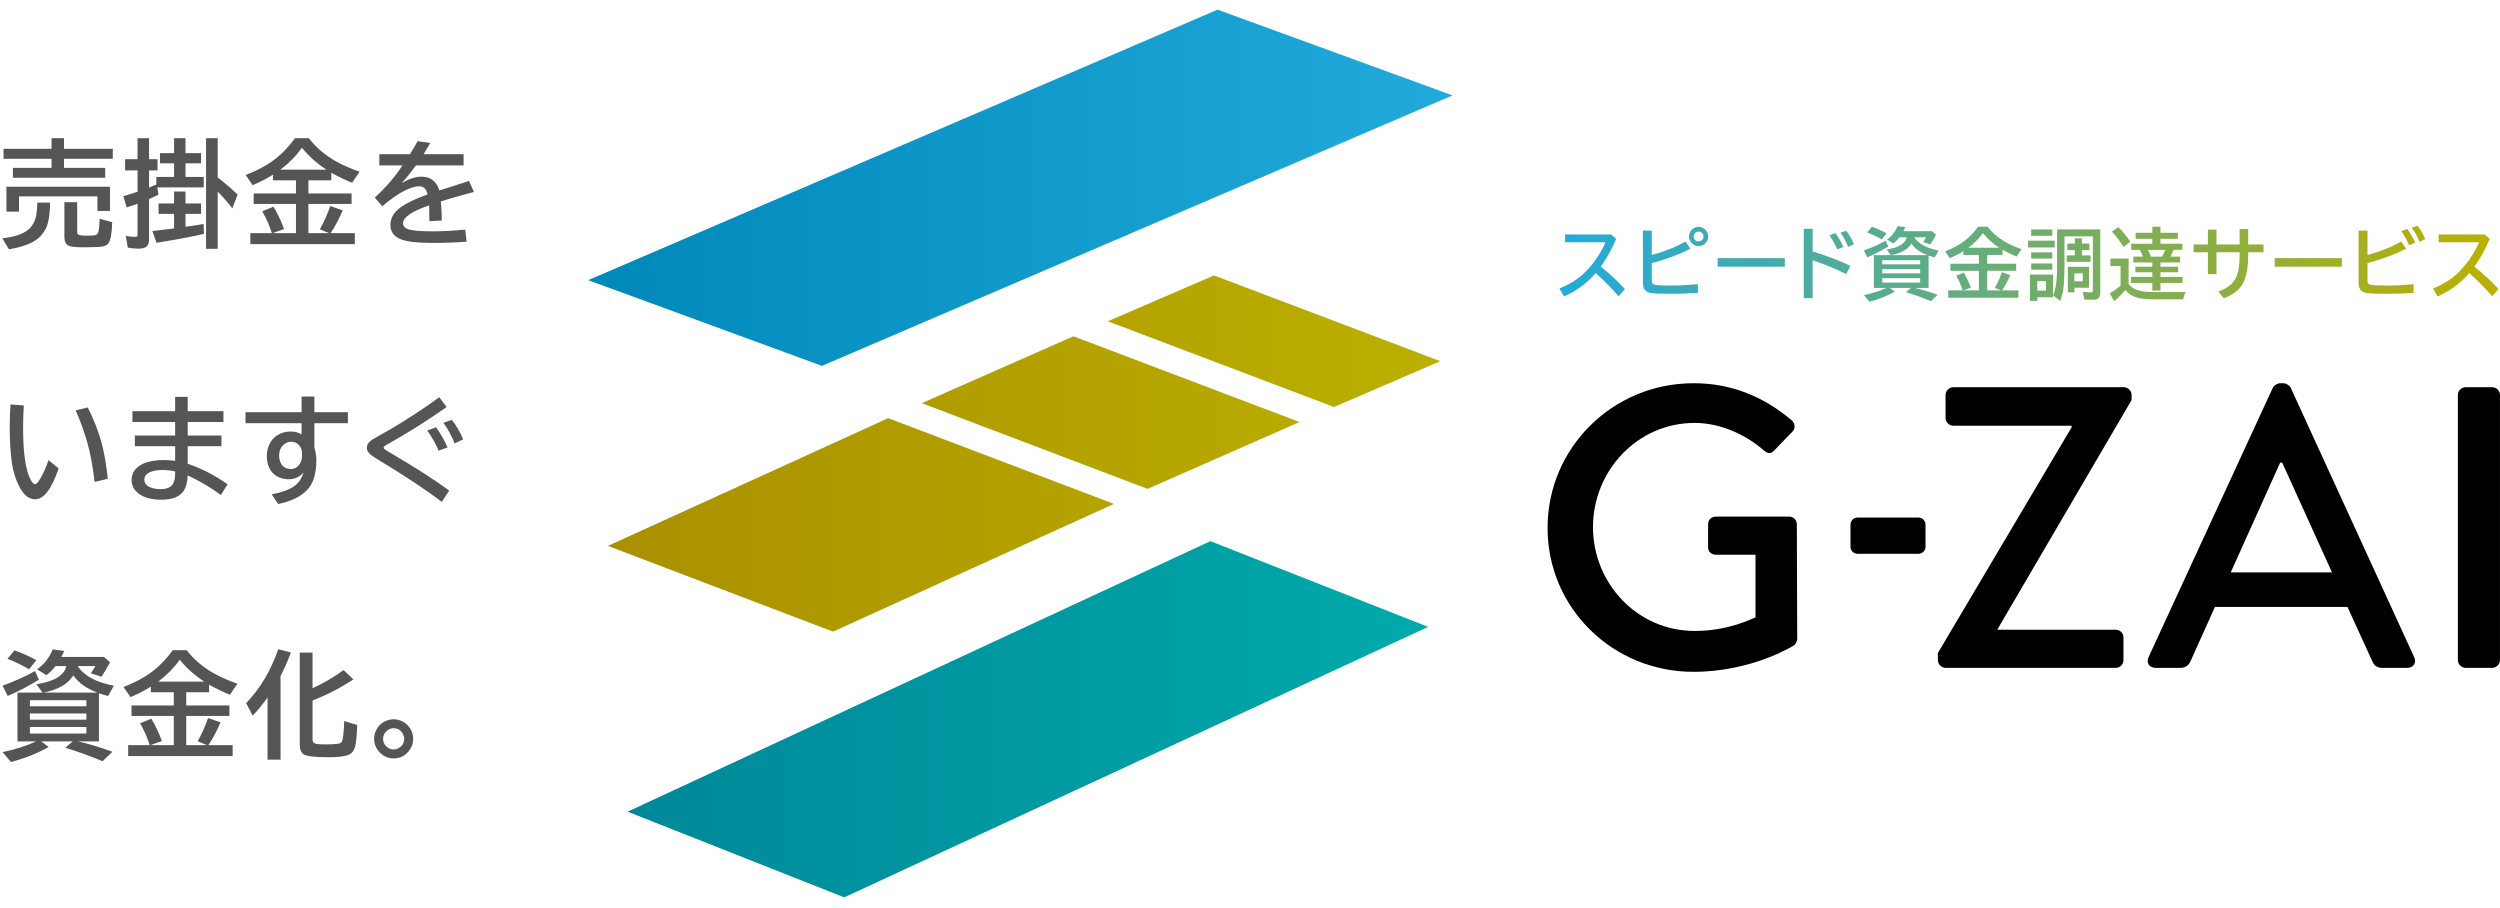
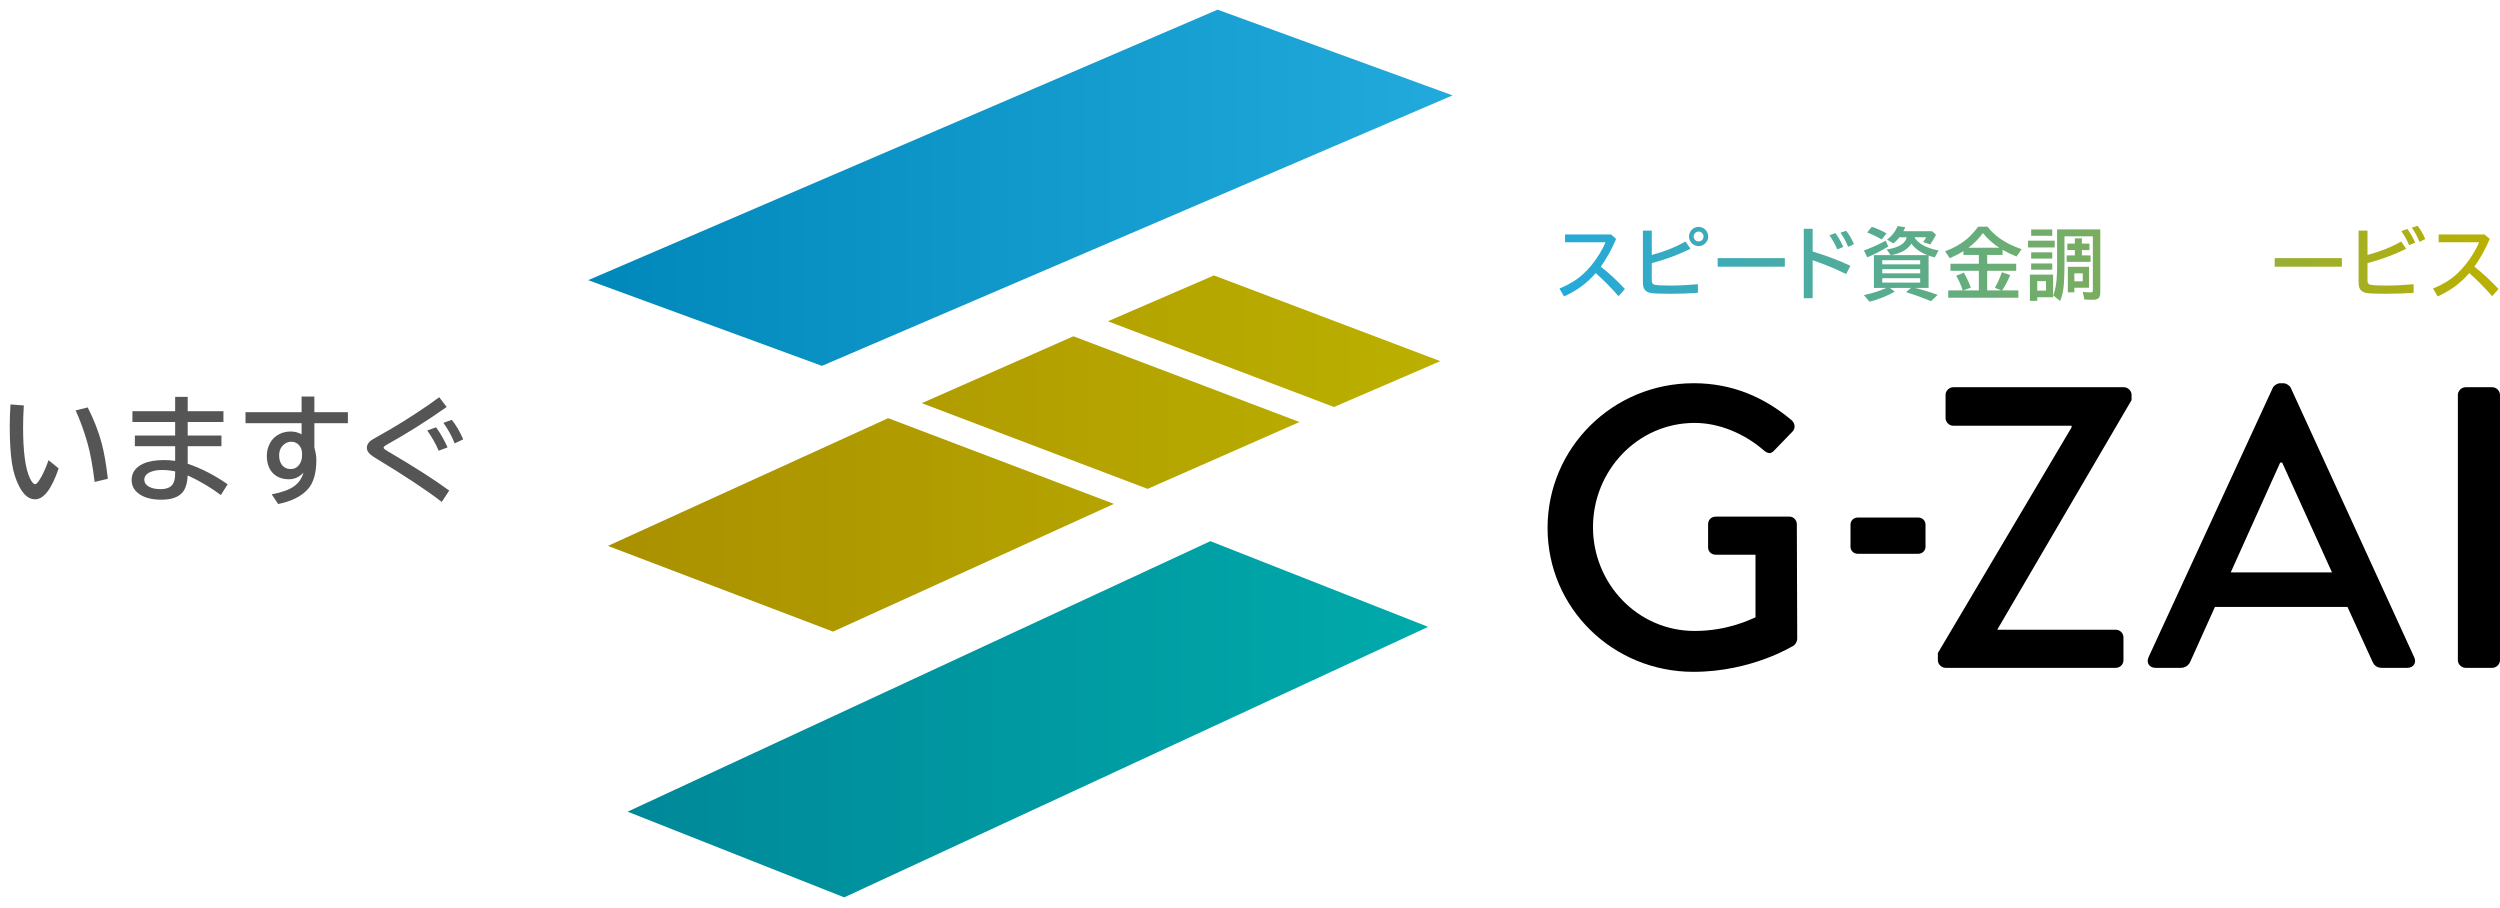
<svg xmlns="http://www.w3.org/2000/svg" width="1504" height="546" viewBox="0 0 1504 546" fill="none">
-   <path d="M31.015 89.509V83.151H38.5V89.509H67.86V95.524H38.5V100.993H63.28V106.94H7.772V100.993H31.015V95.524H2.133V89.509H31.015ZM66.151 112.341V126.901H58.598V118.151H11.43V127.312H3.876V112.341H66.151ZM1.347 143.308C9.641 142.556 15.372 140.334 18.539 136.643C20.203 134.683 21.296 132.256 21.82 129.362C22.139 127.608 22.356 125.113 22.47 121.877H30.126C30.035 128.257 29.385 132.985 28.178 136.062C26.605 140.026 23.974 143.091 20.282 145.256C16.727 147.329 11.771 148.913 5.414 150.007L1.347 143.308ZM38.739 121.638H46.43V139.069C46.43 140.3 46.737 141.04 47.352 141.291C48.264 141.633 49.905 141.804 52.274 141.804C55.191 141.804 57.037 141.633 57.812 141.291C58.586 140.949 59.099 140.14 59.35 138.864C59.578 137.771 59.76 135.743 59.897 132.78L59.931 131.584L67.484 133.669C67.325 140.459 66.55 144.732 65.16 146.486C64.18 147.694 62.505 148.366 60.136 148.503C57.128 148.685 53.812 148.776 50.19 148.776C45.587 148.776 42.602 148.446 41.234 147.785C39.571 146.965 38.739 145.188 38.739 142.453V121.638ZM94.056 111.008V106.462H104.72V98.259H96.243V92.106H104.72V83.151H111.59V92.106H120.955V98.259H111.59V106.462H122.562V112.751H94.637L95.32 117.16C94.432 117.616 92.552 118.493 89.681 119.792V143.923C89.681 145.996 89.168 147.478 88.143 148.366C87.186 149.187 85.579 149.597 83.323 149.597C81.136 149.597 78.982 149.38 76.863 148.947L75.667 141.94L76.795 142.111C78.868 142.385 80.338 142.521 81.204 142.521C81.979 142.521 82.446 142.339 82.606 141.975C82.697 141.747 82.742 141.394 82.742 140.915V122.561C81.056 123.199 78.88 123.939 76.214 124.782L74.197 118.015C77.091 117.172 79.939 116.294 82.742 115.383V102.497H75.257V95.764H82.742V83.151H89.681V95.764H94.773V102.497H89.681V112.854C90.296 112.58 90.752 112.386 91.048 112.272C91.868 111.931 92.871 111.509 94.056 111.008ZM104.72 122.424V115.212H111.59V122.424H120.955V128.645H111.59V136.438C112.934 136.232 113.948 136.084 114.632 135.993C117.138 135.651 119.759 135.23 122.493 134.729L122.698 140.676C117.275 142.02 108.855 143.638 97.439 145.529L94.158 146.076L91.697 139.001C96.984 138.363 100.641 137.919 102.669 137.668L104.72 137.395V128.645H95.389V122.424H104.72ZM130.97 106.77C134.889 109.732 138.877 113.15 142.933 117.023L139.788 125.363C137.031 121.786 134.091 118.425 130.97 115.28V149.665H123.963V83.151H130.97V106.77ZM185.534 108.479V116.408H211.511V122.697H185.534V140.266H198.01L192.404 137.941C194.706 133.977 196.802 129.317 198.693 123.962L206.179 126.56C203.809 132.051 201.371 136.62 198.864 140.266H213.459V146.862H150.603V140.266H163.557C162.167 135.754 160.23 131.368 157.746 127.106L164.514 124.372C166.815 128.063 168.946 132.541 170.905 137.805L164.001 140.266H178.049V122.697H152.619V116.408H178.049V108.479H164.24V105.061C161.096 107.111 157.017 109.23 152.004 111.418L147.8 105.266C155.069 102.486 161.164 99.147 166.086 95.251C170.051 92.084 173.845 88.05 177.468 83.151H185.808C190.091 88.711 195.572 93.371 202.248 97.131C206.19 99.341 210.884 101.403 216.33 103.317L211.853 109.948C207.478 108.194 203.296 106.177 199.309 103.898V108.479H185.534ZM196.335 102.053C190.388 98.111 185.5 93.724 181.672 88.894C178.094 93.861 173.765 98.247 168.684 102.053H196.335ZM228.204 92.756H246.627C248.655 89.52 250.193 86.911 251.241 84.929L258.863 86.022C258.18 87.253 256.972 89.258 255.24 92.038L254.796 92.756H278.893V99.489H250.25C247.265 103.591 244.417 107.146 241.705 110.153C246.012 107.578 249.942 106.291 253.497 106.291C259.011 106.291 262.623 109.06 264.332 114.597C270.165 112.66 276.113 110.746 282.174 108.854L285.113 115.485L283.917 115.827L280.533 116.716C274.153 118.448 269.049 119.929 265.221 121.159C265.494 124.121 265.688 127.95 265.802 132.644L258.316 133.054C258.294 130.342 258.248 127.403 258.18 124.235V123.552C247.698 127.129 242.457 130.729 242.457 134.353C242.457 136.221 243.801 137.497 246.49 138.181C249.088 138.841 253.736 139.172 260.436 139.172C266.611 139.172 273.093 138.819 279.884 138.112L280.704 145.393C274.119 145.894 267.294 146.145 260.23 146.145C251.526 146.145 245.34 145.484 241.671 144.162C237.136 142.521 234.869 139.571 234.869 135.31C234.869 131.709 236.476 128.531 239.688 125.773C243.015 122.925 248.871 119.986 257.257 116.955C256.801 115.201 256.197 113.97 255.445 113.264C254.602 112.466 253.486 112.067 252.096 112.067C249.84 112.067 247.003 112.922 243.585 114.631C239.369 116.727 234.846 119.883 230.016 124.099L225.47 118.903C232.556 112.318 238.105 105.847 242.115 99.489H228.204V92.756Z" fill="#555555" />
  <path d="M35.287 281.79C31.072 294.186 26.343 300.384 21.102 300.384C17.366 300.384 14.164 297.763 11.498 292.522C9.447 288.466 8.035 284 7.26 279.124C6.326 273.2 5.858 265.589 5.858 256.292C5.858 252.259 6.007 247.929 6.303 243.304L14.335 243.919C14.039 248.545 13.891 252.942 13.891 257.112C13.891 271.741 15.258 281.938 17.992 287.703C19.109 290.073 20.157 291.258 21.137 291.258C21.775 291.258 22.572 290.529 23.529 289.07C25.489 286.108 27.38 282.029 29.203 276.834L35.287 281.79ZM56.923 289.925C55.761 280.309 54.337 272.539 52.65 266.614C50.6 259.437 48.218 252.863 45.507 246.893L52.787 245.115C56.547 252.566 59.338 259.744 61.161 266.648C62.665 272.254 63.907 279.386 64.887 288.045L56.923 289.925ZM105.369 238.758H112.923V247.371H134.422V253.865H112.923V262H133.226V268.426H112.923V278.987C121.035 281.722 129.033 285.835 136.917 291.326L132.884 297.82C126.914 293.354 120.26 289.412 112.923 285.994C112.741 289.891 111.989 292.91 110.667 295.052C108.366 298.766 103.831 300.623 97.064 300.623C91.845 300.623 87.653 299.643 84.485 297.684C80.954 295.496 79.188 292.534 79.188 288.797C79.188 284.331 81.569 281.027 86.331 278.885C89.521 277.472 93.668 276.766 98.772 276.766C100.778 276.766 102.977 276.925 105.369 277.244V268.426H81.136V262H105.369V253.865H79.666V247.371H105.369V238.758ZM105.369 283.602C102.658 283.032 100.06 282.747 97.576 282.747C94.546 282.747 92.085 283.191 90.193 284.08C87.938 285.151 86.81 286.678 86.81 288.66C86.81 290.324 87.687 291.668 89.441 292.693C91.219 293.742 93.588 294.266 96.551 294.266C100.06 294.266 102.475 293.331 103.797 291.463C104.845 290.005 105.369 287.828 105.369 284.935V283.602ZM181.433 238.553H189.123V247.986H209.289V254.583H189.123V269.212C189.921 272.015 190.319 274.51 190.319 276.697C190.319 284.809 188.531 290.768 184.953 294.573C181.057 298.743 175.189 301.626 167.351 303.221L163.454 297.41C169.538 296.248 174.05 294.607 176.989 292.488C179.746 290.483 181.604 287.76 182.561 284.319C180.122 286.985 177.217 288.318 173.845 288.318C170.062 288.318 166.997 287.247 164.65 285.105C161.893 282.576 160.515 278.908 160.515 274.1C160.515 271.57 161.118 269.132 162.326 266.785C163.124 265.281 164.104 264.028 165.266 263.025C167.954 260.747 171.179 259.607 174.938 259.607C177.331 259.607 179.496 260.177 181.433 261.316V254.583H147.697V247.986H181.433V238.553ZM181.706 274.031V272.767C181.706 271.308 181.364 270.021 180.681 268.904C179.405 266.808 177.559 265.76 175.144 265.76C173.913 265.76 172.762 266.102 171.691 266.785C169.185 268.357 167.932 270.773 167.932 274.031C167.932 276.082 168.387 277.814 169.299 279.227C170.575 281.186 172.455 282.166 174.938 282.166C177.194 282.166 178.983 281.152 180.305 279.124C181.239 277.688 181.706 275.991 181.706 274.031ZM265.768 301.956C256.79 294.983 243.266 286.04 225.196 275.125L224.957 274.954C222.109 273.222 220.685 271.377 220.685 269.417C220.685 268.05 221.277 266.774 222.462 265.589C223.077 264.974 225.105 263.72 228.546 261.829C237.387 256.976 247.037 250.971 257.496 243.816C259.592 242.358 261.837 240.74 264.229 238.963L268.707 244.842C257.04 253.09 244.998 260.678 232.579 267.605C231.371 268.289 230.768 268.859 230.768 269.314C230.768 269.77 231.463 270.408 232.853 271.229C249.076 280.73 261.541 288.694 270.245 295.12L265.768 301.956ZM263.888 271.16C262.384 267.423 260.094 263.367 257.018 258.992L262.35 257.044C265.107 260.918 267.408 264.951 269.254 269.144L263.888 271.16ZM273.526 266.751C271.817 262.422 269.562 258.297 266.759 254.378L271.783 252.566C274.381 255.757 276.671 259.676 278.653 264.324L273.526 266.751Z" fill="#555555" />
-   <path d="M25.648 416.684L21.923 411.659C28.121 410.611 32.621 409.073 35.424 407.045C38.022 405.176 39.491 403.057 39.833 400.688H33.441C31.824 402.738 29.989 404.573 27.939 406.19L22.265 402.704C26.549 399.674 29.704 395.663 31.732 390.673L38.671 391.596C38.078 392.917 37.497 394.125 36.928 395.219H62.597L66.186 398.432C64.613 401.394 62.904 404.288 61.059 407.113L54.633 405.028C54.883 404.641 55.077 404.345 55.214 404.14C56.444 402.385 57.162 401.234 57.367 400.688H46.84C47.66 402.26 49.21 403.946 51.488 405.746C55.316 408.777 60.979 411.044 68.476 412.548L65.058 418.7C63.212 418.267 61.366 417.72 59.52 417.06V446.044H47.011C53.528 447.525 60.409 449.599 67.655 452.265L61.708 457.938C53.961 454.726 46.487 452.025 39.286 449.838L43.73 446.044H24.794L29.271 449.394C22.436 453.244 14.87 456.252 6.576 458.417L1.552 452.47C9.231 450.875 15.941 448.733 21.684 446.044H10.507V416.684H25.648ZM26.059 416.684H58.563C51.933 414.177 47.113 410.714 44.105 406.293C41.007 411.488 34.991 414.952 26.059 416.684ZM51.967 421.229H17.992V424.887H51.967V421.229ZM51.967 429.228H17.992V432.953H51.967V429.228ZM51.967 437.362H17.992V441.293H51.967V437.362ZM17.514 402.636C12.888 399.97 8.547 397.873 4.491 396.347L8.695 391.288C13.23 392.815 17.616 394.774 21.855 397.167L17.514 402.636ZM1.552 412.514C9.14 409.734 15.645 406.794 21.068 403.695L23.393 408.925C17.126 412.776 10.871 416.023 4.628 418.666L1.552 412.514ZM112.034 416.479V424.408H138.011V430.697H112.034V448.266H124.51L118.904 445.941C121.206 441.977 123.302 437.317 125.193 431.962L132.679 434.56C130.309 440.051 127.871 444.62 125.364 448.266H139.959V454.862H77.103V448.266H90.057C88.667 443.754 86.73 439.368 84.246 435.106L91.014 432.372C93.315 436.063 95.446 440.541 97.405 445.805L90.501 448.266H104.549V430.697H79.119V424.408H104.549V416.479H90.74V413.061C87.596 415.111 83.517 417.23 78.504 419.418L74.3 413.266C81.569 410.486 87.664 407.147 92.586 403.251C96.551 400.084 100.345 396.05 103.968 391.151H112.308C116.591 396.711 122.072 401.371 128.748 405.131C132.69 407.341 137.384 409.403 142.83 411.317L138.353 417.948C133.978 416.194 129.796 414.177 125.809 411.898V416.479H112.034ZM122.835 410.053C116.888 406.111 112 401.724 108.172 396.894C104.594 401.861 100.265 406.247 95.184 410.053H122.835ZM168.786 406.669V457.016H160.959V419.623C158.088 423.702 155.103 427.325 152.004 430.492L148.073 423.007C156.55 414.211 162.987 403.399 167.385 390.57L175.007 392.553C173.184 397.475 171.11 402.18 168.786 406.669ZM188.029 414.086C195.139 410.736 201.371 407.079 206.726 403.114L212.604 408.72C204.606 413.983 196.415 418.21 188.029 421.4V444.984C188.029 446.397 188.747 447.24 190.183 447.514C191.231 447.719 193.133 447.821 195.891 447.821C198.716 447.821 201.143 447.707 203.171 447.479C204.812 447.32 205.769 446.557 206.042 445.189C206.612 442.387 206.953 438.581 207.067 433.773L214.895 436.166C214.689 442.296 214.279 446.579 213.664 449.018C212.958 451.82 211.431 453.598 209.084 454.35C206.669 455.147 202.852 455.546 197.634 455.546C189.453 455.546 184.475 454.965 182.697 453.803C181.125 452.777 180.339 450.772 180.339 447.787V392.621H188.029V414.086ZM236.852 432.714C238.674 432.714 240.429 433.147 242.115 434.013C243.984 434.947 245.499 436.303 246.661 438.08C247.937 440.062 248.575 442.204 248.575 444.506C248.575 447.263 247.675 449.735 245.875 451.923C243.528 454.817 240.497 456.264 236.783 456.264C235.348 456.264 233.946 456.002 232.579 455.478C230.528 454.657 228.842 453.381 227.521 451.649C225.88 449.507 225.06 447.104 225.06 444.438C225.06 442.82 225.413 441.236 226.119 439.687C227.623 436.337 230.141 434.161 233.673 433.158C234.721 432.862 235.781 432.714 236.852 432.714ZM236.783 438.114C235.234 438.114 233.844 438.673 232.613 439.789C231.178 441.042 230.46 442.615 230.46 444.506C230.46 445.258 230.597 445.998 230.87 446.728C231.303 447.799 231.975 448.699 232.887 449.428C234.072 450.385 235.393 450.863 236.852 450.863C237.991 450.863 239.073 450.544 240.099 449.906C242.149 448.63 243.175 446.83 243.175 444.506C243.175 443.503 242.924 442.523 242.423 441.566C241.192 439.265 239.312 438.114 236.783 438.114Z" fill="#555555" />
  <g filter="url(#filter0_d_188_791)">
    <path d="M374.74 485.465L505.04 537.016L856.335 374.294L725.315 322.742L374.74 485.465Z" fill="url(#paint0_linear_188_791)" />
    <path d="M351.014 165.707L491.635 217.276L871.014 54.554L729.654 2.984L351.014 165.707Z" fill="url(#paint1_linear_188_791)" />
    <path d="M667.301 300.309L498.337 377.156L362.886 325.586L531.498 248.739L667.301 300.309ZM799.706 242.018L863.665 214.433L727.475 162.863L663.645 190.448L799.706 242.018ZM642.928 199.477L551.716 239.71L687.556 291.28L778.952 251.047L642.928 199.477Z" fill="url(#paint2_linear_188_791)" />
  </g>
  <path d="M1018.79 230.537C1042.19 230.537 1061.46 238.969 1078.03 252.964C1079.98 254.896 1080.22 257.785 1078.28 259.717C1074.63 263.582 1070.96 267.193 1067.31 271.058C1065.36 273.224 1063.41 272.99 1060.97 270.823C1049.51 260.927 1034.38 254.428 1019.53 254.428C984.905 254.428 958.34 283.374 958.34 317.122C958.34 350.87 984.905 379.582 1019.53 379.582C1039.77 379.582 1053.67 372.34 1056.11 371.384V333.713H1032.22C1029.54 333.713 1027.59 331.78 1027.59 329.38V315.385C1027.59 312.73 1029.54 310.798 1032.22 310.798H1076.58C1079.02 310.798 1080.98 312.964 1080.98 315.385C1080.98 334.669 1081.21 365.099 1081.21 384.403C1081.21 385.613 1080.23 387.545 1079.26 388.268C1079.26 388.268 1054.14 404.175 1018.79 404.175C970.266 404.175 931.014 365.841 931.014 317.61C931.014 269.379 970.266 230.556 1018.79 230.556V230.537Z" fill="black" />
  <path d="M1165.82 392.855L1246.28 257.082V256.126H1175.08C1172.64 256.126 1170.45 253.959 1170.45 251.539V237.544C1170.45 235.124 1172.64 232.957 1175.08 232.957H1277.73C1280.17 232.957 1282.35 235.124 1282.35 237.544V240.686L1201.66 378.625V378.86H1272.85C1275.52 378.86 1277.47 381.026 1277.47 383.447V397.188C1277.47 399.608 1275.52 401.775 1272.85 401.775H1170.45C1168.01 401.775 1165.82 399.608 1165.82 397.188V392.855Z" fill="black" />
  <path d="M1292.5 395.509L1367.36 233.211C1368.1 231.766 1370.28 230.556 1371.49 230.556H1373.93C1375.14 230.556 1377.35 231.766 1378.07 233.211L1452.44 395.509C1453.9 398.652 1451.95 401.775 1448.3 401.775H1432.94C1430.01 401.775 1428.31 400.33 1427.34 398.164L1412.23 365.118H1332.51C1327.63 376.205 1322.52 387.058 1317.64 398.164C1316.9 399.842 1314.97 401.775 1312.04 401.775H1296.68C1293.03 401.775 1291.08 398.632 1292.54 395.509H1292.5ZM1402.94 344.37L1372.96 278.299H1371.75L1342 344.37H1402.96H1402.94Z" fill="black" />
  <path d="M1478.65 237.544C1478.65 235.124 1480.84 232.957 1483.28 232.957H1499.36C1501.8 232.957 1503.99 235.124 1503.99 237.544V397.188C1503.99 399.608 1501.8 401.775 1499.36 401.775H1483.28C1480.84 401.775 1478.65 399.608 1478.65 397.188V237.544Z" fill="black" />
  <path d="M1158.39 328.95C1158.39 331.253 1156.47 333.147 1154.15 333.147H1117.5C1115.17 333.147 1113.26 331.253 1113.26 328.95V315.56C1113.26 313.257 1115.17 311.364 1117.5 311.364H1154.15C1156.47 311.364 1158.39 313.257 1158.39 315.56V328.95Z" fill="black" />
  <path d="M941.544 141.057H969.221L972.273 143.742C969.688 149.862 966.605 155.423 963.025 160.426C968.104 164.404 972.947 168.887 977.552 173.875L973.742 178.189C969.229 173.064 964.639 168.428 959.973 164.282C954.954 170.203 948.605 174.884 940.925 178.327L938.171 173.576C943.878 171.251 948.628 168.351 952.422 164.878C955.972 161.635 959.223 157.634 962.176 152.876C963.752 150.321 964.976 147.95 965.848 145.762H941.544V141.057Z" fill="url(#paint3_linear_188_791)" />
  <path d="M988.37 138.739H993.717V153.404C1001.6 151.247 1008.35 148.539 1013.98 145.28L1016.99 149.64C1009.77 153.251 1002.01 156.135 993.717 158.292V168.917C993.717 170.249 994.299 171.044 995.461 171.304C996.869 171.625 1000.04 171.786 1004.99 171.786C1010.11 171.786 1015.6 171.518 1021.46 170.983V176.169C1016.14 176.552 1010.58 176.743 1004.8 176.743C998.758 176.743 994.857 176.583 993.098 176.261C991.002 175.879 989.625 174.938 988.967 173.438C988.569 172.521 988.37 171.358 988.37 169.95V138.739ZM1021.9 136.49C1022.92 136.49 1023.9 136.773 1024.84 137.339C1025.75 137.875 1026.47 138.625 1026.97 139.588C1027.43 140.445 1027.66 141.34 1027.66 142.273C1027.66 143.773 1027.12 145.096 1026.05 146.244C1024.92 147.452 1023.52 148.057 1021.85 148.057C1021.03 148.057 1020.23 147.881 1019.47 147.529C1018.52 147.085 1017.75 146.435 1017.15 145.578C1016.44 144.568 1016.09 143.459 1016.09 142.25C1016.09 141.317 1016.33 140.415 1016.8 139.542C1017.28 138.67 1017.91 137.967 1018.71 137.431C1019.67 136.804 1020.74 136.49 1021.9 136.49ZM1021.88 139.313C1021.31 139.313 1020.77 139.474 1020.27 139.795C1019.37 140.361 1018.92 141.195 1018.92 142.296C1018.92 143.077 1019.18 143.75 1019.72 144.316C1020.3 144.928 1021.02 145.234 1021.88 145.234C1022.37 145.234 1022.82 145.127 1023.23 144.913C1024.3 144.362 1024.84 143.49 1024.84 142.296C1024.84 141.455 1024.54 140.743 1023.94 140.162C1023.39 139.596 1022.7 139.313 1021.88 139.313Z" fill="url(#paint4_linear_188_791)" />
  <path d="M1033.34 155.286H1073.75V160.449H1033.34V155.286Z" fill="url(#paint5_linear_188_791)" />
  <path d="M1085.14 137.661H1090.49V151.292C1099.62 154.123 1107.19 157.007 1113.19 159.944L1110.62 164.878C1104.86 161.956 1098.15 159.179 1090.49 156.548V179.405H1085.14V137.661ZM1105.27 150.03C1104.34 147.598 1102.78 144.76 1100.61 141.516L1104.17 140.208C1106.06 142.824 1107.65 145.609 1108.92 148.562L1105.27 150.03ZM1111.83 148.516C1110.68 145.548 1109.15 142.702 1107.24 139.979L1110.66 138.854C1112.39 140.95 1113.94 143.612 1115.32 146.84L1111.83 148.516Z" fill="url(#paint6_linear_188_791)" />
  <path d="M1137.5 153.496L1135 150.122C1139.16 149.418 1142.18 148.386 1144.06 147.024C1145.81 145.769 1146.79 144.347 1147.02 142.755H1142.73C1141.64 144.132 1140.41 145.364 1139.04 146.45L1135.23 144.109C1138.1 142.075 1140.22 139.382 1141.58 136.031L1146.24 136.651C1145.84 137.538 1145.45 138.349 1145.07 139.083H1162.31L1164.72 141.241C1163.66 143.23 1162.51 145.173 1161.27 147.07L1156.96 145.67C1157.13 145.41 1157.26 145.211 1157.35 145.073C1158.18 143.895 1158.66 143.123 1158.8 142.755H1151.73C1152.28 143.811 1153.32 144.943 1154.85 146.152C1157.42 148.187 1161.22 149.709 1166.25 150.719L1163.96 154.85C1162.72 154.559 1161.48 154.192 1160.24 153.748V173.209H1151.84C1156.22 174.203 1160.84 175.596 1165.7 177.386L1161.71 181.195C1156.51 179.038 1151.49 177.225 1146.66 175.756L1149.64 173.209H1136.92L1139.93 175.458C1135.34 178.044 1130.26 180.063 1124.69 181.517L1121.32 177.523C1126.48 176.452 1130.98 175.014 1134.84 173.209H1127.33V153.496H1137.5ZM1137.77 153.496H1159.6C1155.15 151.813 1151.91 149.487 1149.89 146.519C1147.81 150.007 1143.77 152.333 1137.77 153.496ZM1155.17 156.548H1132.36V159.003H1155.17V156.548ZM1155.17 161.918H1132.36V164.419H1155.17V161.918ZM1155.17 167.38H1132.36V170.019H1155.17V167.38ZM1132.04 144.063C1128.93 142.273 1126.02 140.866 1123.29 139.841L1126.12 136.444C1129.16 137.469 1132.11 138.785 1134.95 140.392L1132.04 144.063ZM1121.32 150.696C1126.41 148.829 1130.78 146.856 1134.42 144.775L1135.98 148.286C1131.78 150.872 1127.58 153.052 1123.38 154.827L1121.32 150.696Z" fill="url(#paint7_linear_188_791)" />
  <path d="M1195.5 153.358V158.682H1212.94V162.905H1195.5V174.701H1203.88L1200.11 173.14C1201.66 170.478 1203.07 167.349 1204.34 163.754L1209.36 165.498C1207.77 169.185 1206.13 172.253 1204.45 174.701H1214.25V179.13H1172.05V174.701H1180.74C1179.81 171.671 1178.51 168.726 1176.84 165.865L1181.39 164.029C1182.93 166.508 1184.36 169.514 1185.68 173.048L1181.04 174.701H1190.47V162.905H1173.4V158.682H1190.47V153.358H1181.2V151.063C1179.09 152.44 1176.35 153.863 1172.99 155.332L1170.16 151.201C1175.05 149.334 1179.14 147.093 1182.44 144.477C1185.1 142.35 1187.65 139.642 1190.08 136.353H1195.68C1198.56 140.086 1202.24 143.214 1206.72 145.739C1209.37 147.223 1212.52 148.607 1216.18 149.893L1213.17 154.345C1210.23 153.167 1207.43 151.813 1204.75 150.283V153.358H1195.5ZM1202.75 149.043C1198.76 146.397 1195.48 143.451 1192.91 140.208C1190.51 143.543 1187.6 146.488 1184.19 149.043H1202.75Z" fill="url(#paint8_linear_188_791)" />
  <path d="M1256.76 160.518V173.094H1247.93V175.871H1244.02V160.518H1256.76ZM1247.93 164.419V169.239H1253V164.419H1247.93ZM1235.14 165.2V178.832H1225.62V181.012H1221.19V165.2H1235.14ZM1225.62 169.147V174.838H1230.87V169.147H1225.62ZM1263.53 138.005V175.917C1263.53 177.355 1263.28 178.411 1262.77 179.084C1262.15 179.925 1260.9 180.346 1259.03 180.346C1257.3 180.346 1255.61 180.285 1253.94 180.163L1253 175.596C1255.11 175.81 1256.75 175.917 1257.91 175.917C1258.47 175.917 1258.81 175.764 1258.92 175.458C1259.01 175.229 1259.06 174.854 1259.06 174.333V142.182H1241.98V158.958C1241.98 165.49 1241.76 170.402 1241.32 173.691C1240.95 176.384 1240.31 178.839 1239.39 181.058L1235.26 177.753C1236.36 174.77 1237.05 171.243 1237.32 167.173C1237.48 164.955 1237.55 162.14 1237.55 158.728V138.005H1263.53ZM1248.22 146.542V143.398H1252.45V146.542H1257.01V150.443H1252.45V153.656H1257.7V157.558H1243.34V153.656H1248.22V150.443H1243.7V146.542H1248.22ZM1221.95 138.051H1234.64V141.86H1221.95V138.051ZM1220.07 144.775H1236.13V148.86H1220.07V144.775ZM1221.95 151.82H1234.64V155.584H1221.95V151.82ZM1221.95 158.499H1234.64V162.216H1221.95V158.499Z" fill="url(#paint9_linear_188_791)" />
-   <path d="M1280.57 170.96C1281.81 172.322 1283.17 173.339 1284.65 174.012C1287.13 175.144 1290.58 175.71 1295 175.71H1314.92C1314.33 176.781 1313.81 178.235 1313.36 180.071H1294.82C1289.62 180.071 1285.66 179.375 1282.96 177.982C1281.53 177.263 1280.08 176.093 1278.6 174.471C1276.12 177.378 1273.88 179.604 1271.87 181.149L1269.23 176.514C1271.3 175.305 1273.46 173.767 1275.73 171.901V160.059H1269.6V155.538H1280.57V170.96ZM1294.84 140.07V136.353H1299.73V140.07H1310.22V143.65H1299.73V146.634H1312.88V150.306H1307.69C1307.19 151.56 1306.52 152.922 1305.68 154.391H1311.57V157.879H1299.73V160.472H1310.36V163.8H1299.73V166.577H1313V170.203H1299.73V174.792H1294.84V170.203H1282.01V166.577H1294.84V163.8H1284.61V160.472H1294.84V157.879H1283.41V154.391H1289.2C1288.65 152.907 1288 151.545 1287.27 150.306H1282.11V146.634H1294.84V143.65H1284.79V140.07H1294.84ZM1302.6 150.306H1292.18C1292.23 150.382 1292.33 150.581 1292.48 150.902C1293.01 151.958 1293.5 153.121 1293.95 154.391H1300.74C1301.54 152.907 1302.16 151.545 1302.6 150.306ZM1277.49 148.562C1275.29 144.89 1272.96 141.837 1270.49 139.405L1274.35 136.628C1276.58 138.709 1279 141.623 1281.6 145.372L1277.49 148.562Z" fill="url(#paint10_linear_188_791)" />
-   <path d="M1347.36 137.798H1352.52V147.07H1361.73V151.774H1352.52V153.22C1352.52 161.023 1351.41 166.883 1349.17 170.799C1347.02 174.563 1343.21 177.447 1337.77 179.451L1334.55 175.366C1339.88 173.53 1343.44 170.7 1345.25 166.875C1346.66 163.922 1347.36 159.394 1347.36 153.289V151.774H1333.43V164.924H1328.27V151.774H1319.71V147.07H1328.27V138.143H1333.43V147.07H1347.36V137.798Z" fill="url(#paint11_linear_188_791)" />
  <path d="M1368.46 155.286H1408.87V160.449H1368.46V155.286Z" fill="url(#paint12_linear_188_791)" />
  <path d="M1418.93 138.739H1424.28V153.404C1432.16 151.247 1438.92 148.539 1444.55 145.28L1447.55 149.64C1440.33 153.251 1432.57 156.135 1424.28 158.292V168.917C1424.28 170.249 1424.86 171.044 1426.03 171.304C1427.43 171.625 1430.61 171.786 1435.55 171.786C1440.67 171.786 1446.17 171.518 1452.03 170.983V176.169C1446.7 176.552 1441.15 176.743 1435.37 176.743C1429.32 176.743 1425.42 176.583 1423.66 176.261C1421.57 175.879 1420.19 174.938 1419.53 173.438C1419.13 172.521 1418.93 171.358 1418.93 169.95V138.739ZM1449.3 147.483C1448.35 145.004 1446.79 142.189 1444.64 139.038L1448.26 137.707C1450.05 140.216 1451.64 142.977 1453.01 145.991L1449.3 147.483ZM1455.54 145.463C1454.28 142.266 1452.74 139.435 1450.9 136.972L1454.37 135.825C1456.19 138.028 1457.74 140.698 1459.03 143.834L1455.54 145.463Z" fill="url(#paint13_linear_188_791)" />
  <path d="M1467.09 141.057H1494.77L1497.82 143.742C1495.23 149.862 1492.15 155.423 1488.57 160.426C1493.65 164.404 1498.49 168.887 1503.1 173.875L1499.29 178.189C1494.78 173.064 1490.19 168.428 1485.52 164.282C1480.5 170.203 1474.15 174.884 1466.47 178.327L1463.72 173.576C1469.42 171.251 1474.17 168.351 1477.97 164.878C1481.52 161.635 1484.77 157.634 1487.72 152.876C1489.3 150.321 1490.52 147.95 1491.39 145.762H1467.09V141.057Z" fill="url(#paint14_linear_188_791)" />
  <defs>
    <filter id="filter0_d_188_791" x="348.184" y="0.154" width="531.32" height="545.352" filterUnits="userSpaceOnUse" color-interpolation-filters="sRGB">
      <feFlood flood-opacity="0" result="BackgroundImageFix" />
      <feColorMatrix in="SourceAlpha" type="matrix" values="0 0 0 0 0 0 0 0 0 0 0 0 0 0 0 0 0 0 127 0" result="hardAlpha" />
      <feOffset dx="2.83" dy="2.83" />
      <feGaussianBlur stdDeviation="2.83" />
      <feColorMatrix type="matrix" values="0 0 0 0 0 0 0 0 0 0 0 0 0 0 0 0 0 0 0.15 0" />
      <feBlend mode="normal" in2="BackgroundImageFix" result="effect1_dropShadow_188_791" />
      <feBlend mode="normal" in="SourceGraphic" in2="effect1_dropShadow_188_791" result="shape" />
    </filter>
    <linearGradient id="paint0_linear_188_791" x1="374.74" y1="429.87" x2="856.335" y2="429.87" gradientUnits="userSpaceOnUse">
      <stop stop-color="#008899" />
      <stop offset="1" stop-color="#00AAAA" />
    </linearGradient>
    <linearGradient id="paint1_linear_188_791" x1="351.014" y1="110.13" x2="871.014" y2="110.13" gradientUnits="userSpaceOnUse">
      <stop stop-color="#0088BB" />
      <stop offset="1" stop-color="#23AADC" />
    </linearGradient>
    <linearGradient id="paint2_linear_188_791" x1="362.886" y1="270.01" x2="863.665" y2="270.01" gradientUnits="userSpaceOnUse">
      <stop stop-color="#AA9000" />
      <stop offset="1" stop-color="#BBB000" />
    </linearGradient>
    <linearGradient id="paint3_linear_188_791" x1="938.171" y1="158.671" x2="1503.1" y2="158.671" gradientUnits="userSpaceOnUse">
      <stop stop-color="#23AADC" />
      <stop offset="1" stop-color="#BBB000" />
    </linearGradient>
    <linearGradient id="paint4_linear_188_791" x1="938.171" y1="158.671" x2="1503.1" y2="158.671" gradientUnits="userSpaceOnUse">
      <stop stop-color="#23AADC" />
      <stop offset="1" stop-color="#BBB000" />
    </linearGradient>
    <linearGradient id="paint5_linear_188_791" x1="938.171" y1="158.671" x2="1503.1" y2="158.671" gradientUnits="userSpaceOnUse">
      <stop stop-color="#23AADC" />
      <stop offset="1" stop-color="#BBB000" />
    </linearGradient>
    <linearGradient id="paint6_linear_188_791" x1="938.171" y1="158.671" x2="1503.1" y2="158.671" gradientUnits="userSpaceOnUse">
      <stop stop-color="#23AADC" />
      <stop offset="1" stop-color="#BBB000" />
    </linearGradient>
    <linearGradient id="paint7_linear_188_791" x1="938.171" y1="158.671" x2="1503.1" y2="158.671" gradientUnits="userSpaceOnUse">
      <stop stop-color="#23AADC" />
      <stop offset="1" stop-color="#BBB000" />
    </linearGradient>
    <linearGradient id="paint8_linear_188_791" x1="938.171" y1="158.671" x2="1503.1" y2="158.671" gradientUnits="userSpaceOnUse">
      <stop stop-color="#23AADC" />
      <stop offset="1" stop-color="#BBB000" />
    </linearGradient>
    <linearGradient id="paint9_linear_188_791" x1="938.171" y1="158.671" x2="1503.1" y2="158.671" gradientUnits="userSpaceOnUse">
      <stop stop-color="#23AADC" />
      <stop offset="1" stop-color="#BBB000" />
    </linearGradient>
    <linearGradient id="paint10_linear_188_791" x1="938.171" y1="158.671" x2="1503.1" y2="158.671" gradientUnits="userSpaceOnUse">
      <stop stop-color="#23AADC" />
      <stop offset="1" stop-color="#BBB000" />
    </linearGradient>
    <linearGradient id="paint11_linear_188_791" x1="938.171" y1="158.671" x2="1503.1" y2="158.671" gradientUnits="userSpaceOnUse">
      <stop stop-color="#23AADC" />
      <stop offset="1" stop-color="#BBB000" />
    </linearGradient>
    <linearGradient id="paint12_linear_188_791" x1="938.171" y1="158.671" x2="1503.1" y2="158.671" gradientUnits="userSpaceOnUse">
      <stop stop-color="#23AADC" />
      <stop offset="1" stop-color="#BBB000" />
    </linearGradient>
    <linearGradient id="paint13_linear_188_791" x1="938.171" y1="158.671" x2="1503.1" y2="158.671" gradientUnits="userSpaceOnUse">
      <stop stop-color="#23AADC" />
      <stop offset="1" stop-color="#BBB000" />
    </linearGradient>
    <linearGradient id="paint14_linear_188_791" x1="938.171" y1="158.671" x2="1503.1" y2="158.671" gradientUnits="userSpaceOnUse">
      <stop stop-color="#23AADC" />
      <stop offset="1" stop-color="#BBB000" />
    </linearGradient>
  </defs>
</svg>